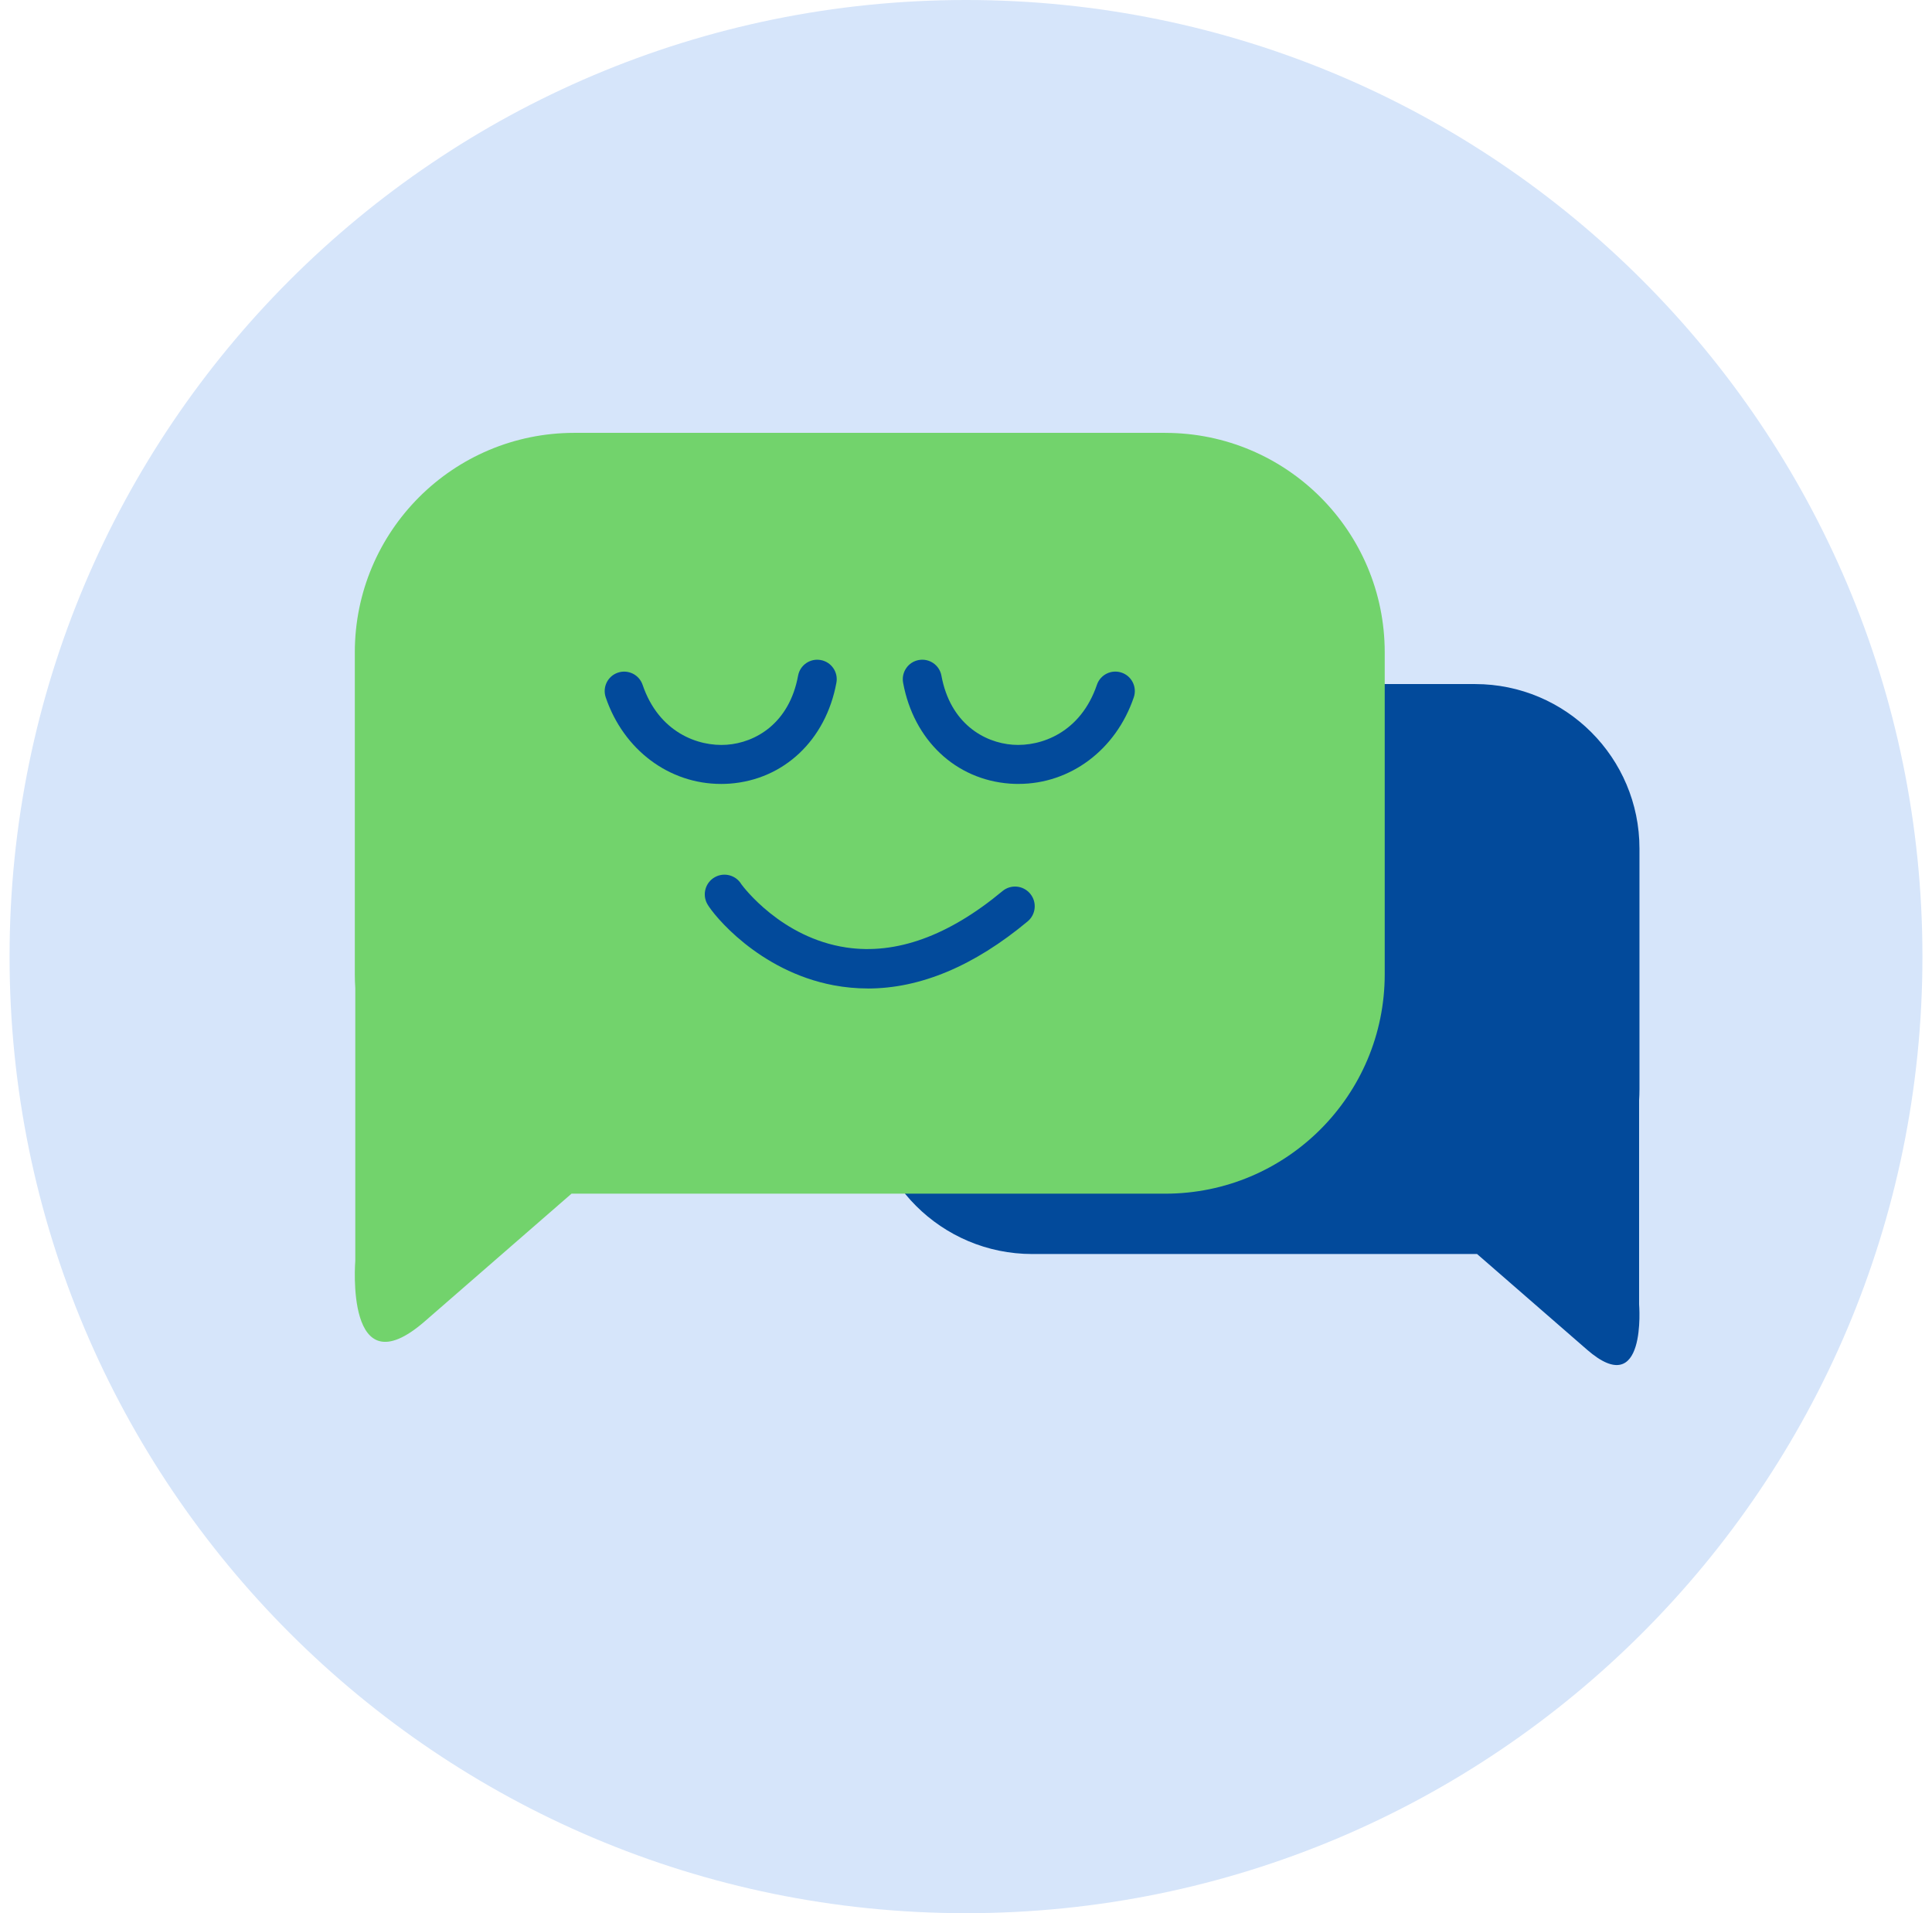
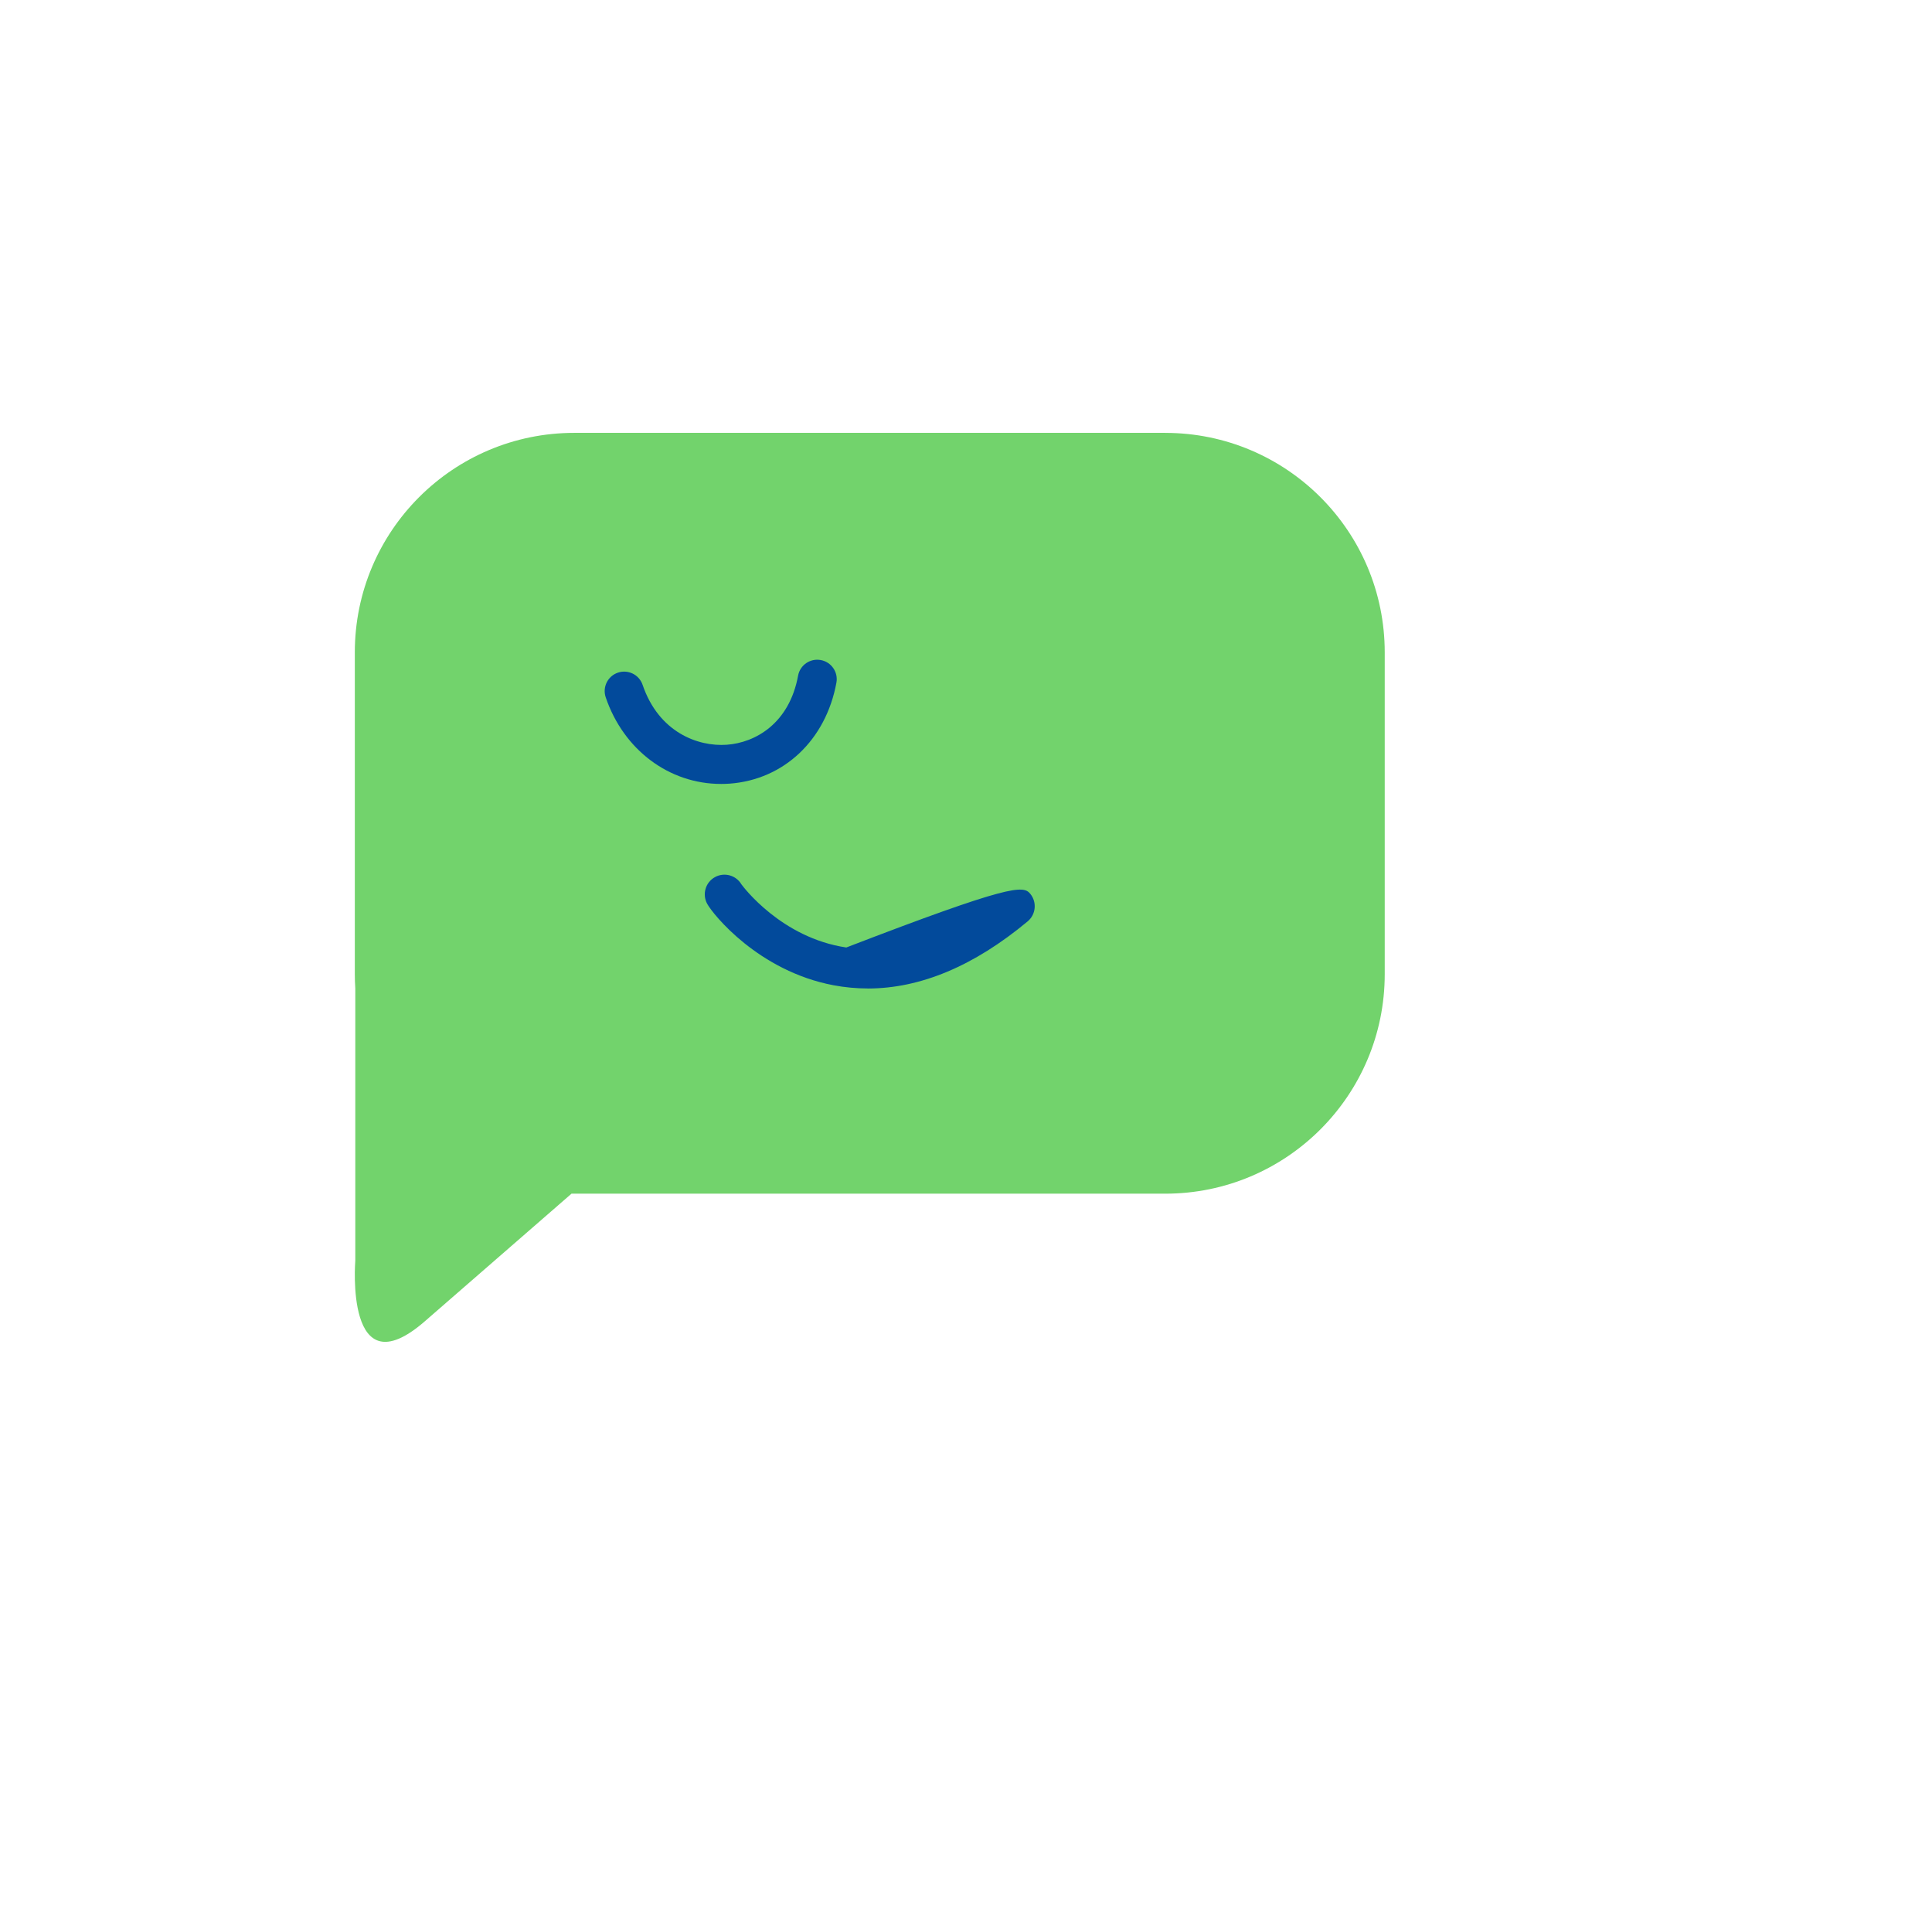
<svg xmlns="http://www.w3.org/2000/svg" width="101" height="100" viewBox="0 0 101 100" fill="none">
-   <path d="M50.5 100C78.114 100 100.5 77.614 100.5 50C100.5 22.386 78.114 0 50.5 0C22.886 0 0.5 22.386 0.5 50C0.5 77.614 22.886 100 50.5 100Z" fill="#D6E5FA" />
-   <path d="M53.967 35.755H77.11C81.858 35.755 85.707 39.604 85.707 44.352V56.95C85.707 57.138 85.7 57.324 85.688 57.509V68.174C85.688 68.174 86.107 73.278 82.963 70.544C81.072 68.898 78.759 66.886 77.217 65.545C77.181 65.545 77.145 65.546 77.109 65.546H53.966C49.217 65.546 45.369 61.698 45.369 56.949V44.351C45.369 39.603 49.217 35.754 53.966 35.754L53.967 35.755Z" fill="#024A9B" />
  <path d="M60.915 22.625H30.024C23.686 22.625 18.549 27.762 18.549 34.099V50.917C18.549 51.167 18.558 51.416 18.574 51.663V65.898C18.574 65.898 18.014 72.711 22.209 69.062C24.734 66.865 27.82 64.18 29.879 62.39C29.927 62.39 29.975 62.392 30.024 62.392H60.915C67.252 62.392 72.39 57.255 72.39 50.918V34.1C72.39 27.763 67.252 22.626 60.915 22.626V22.625Z" fill="#72D36C" />
-   <path d="M45.369 51.666C44.77 51.666 44.173 51.61 43.579 51.499C39.651 50.758 37.276 47.798 36.972 47.245C36.698 46.747 36.878 46.12 37.376 45.846C37.863 45.577 38.474 45.745 38.757 46.22C38.846 46.343 40.846 49.019 44.242 49.524C46.843 49.912 49.59 48.919 52.405 46.578C52.842 46.213 53.491 46.274 53.855 46.712C54.219 47.149 54.158 47.798 53.721 48.161C50.919 50.493 48.115 51.668 45.367 51.668L45.369 51.666ZM38.762 47.13C38.766 47.138 38.77 47.144 38.775 47.152C38.773 47.146 38.767 47.139 38.762 47.13Z" fill="#024A9B" />
-   <path d="M53.247 40.975C53.097 40.975 52.946 40.97 52.793 40.959C49.955 40.751 47.763 38.683 47.212 35.685C47.111 35.132 47.477 34.6 48.029 34.499C48.582 34.397 49.114 34.763 49.215 35.315C49.674 37.811 51.441 38.815 52.942 38.926C54.444 39.035 56.498 38.28 57.344 35.793C57.525 35.26 58.105 34.977 58.636 35.158C59.169 35.338 59.452 35.918 59.271 36.449C58.334 39.203 55.948 40.974 53.246 40.974H53.247V40.975Z" fill="#024A9B" />
+   <path d="M45.369 51.666C44.77 51.666 44.173 51.61 43.579 51.499C39.651 50.758 37.276 47.798 36.972 47.245C36.698 46.747 36.878 46.12 37.376 45.846C37.863 45.577 38.474 45.745 38.757 46.22C38.846 46.343 40.846 49.019 44.242 49.524C52.842 46.213 53.491 46.274 53.855 46.712C54.219 47.149 54.158 47.798 53.721 48.161C50.919 50.493 48.115 51.668 45.367 51.668L45.369 51.666ZM38.762 47.13C38.766 47.138 38.77 47.144 38.775 47.152C38.773 47.146 38.767 47.139 38.762 47.13Z" fill="#024A9B" />
  <path d="M37.691 40.975C34.989 40.975 32.602 39.205 31.666 36.45C31.485 35.917 31.769 35.339 32.301 35.159C32.833 34.978 33.412 35.263 33.593 35.794C34.439 38.282 36.493 39.035 37.995 38.927C39.495 38.818 41.263 37.812 41.722 35.316C41.823 34.763 42.355 34.397 42.908 34.5C43.462 34.601 43.828 35.133 43.725 35.686C43.173 38.681 40.981 40.752 38.143 40.96C37.992 40.97 37.84 40.976 37.69 40.976H37.691V40.975Z" fill="#024A9B" />
</svg>